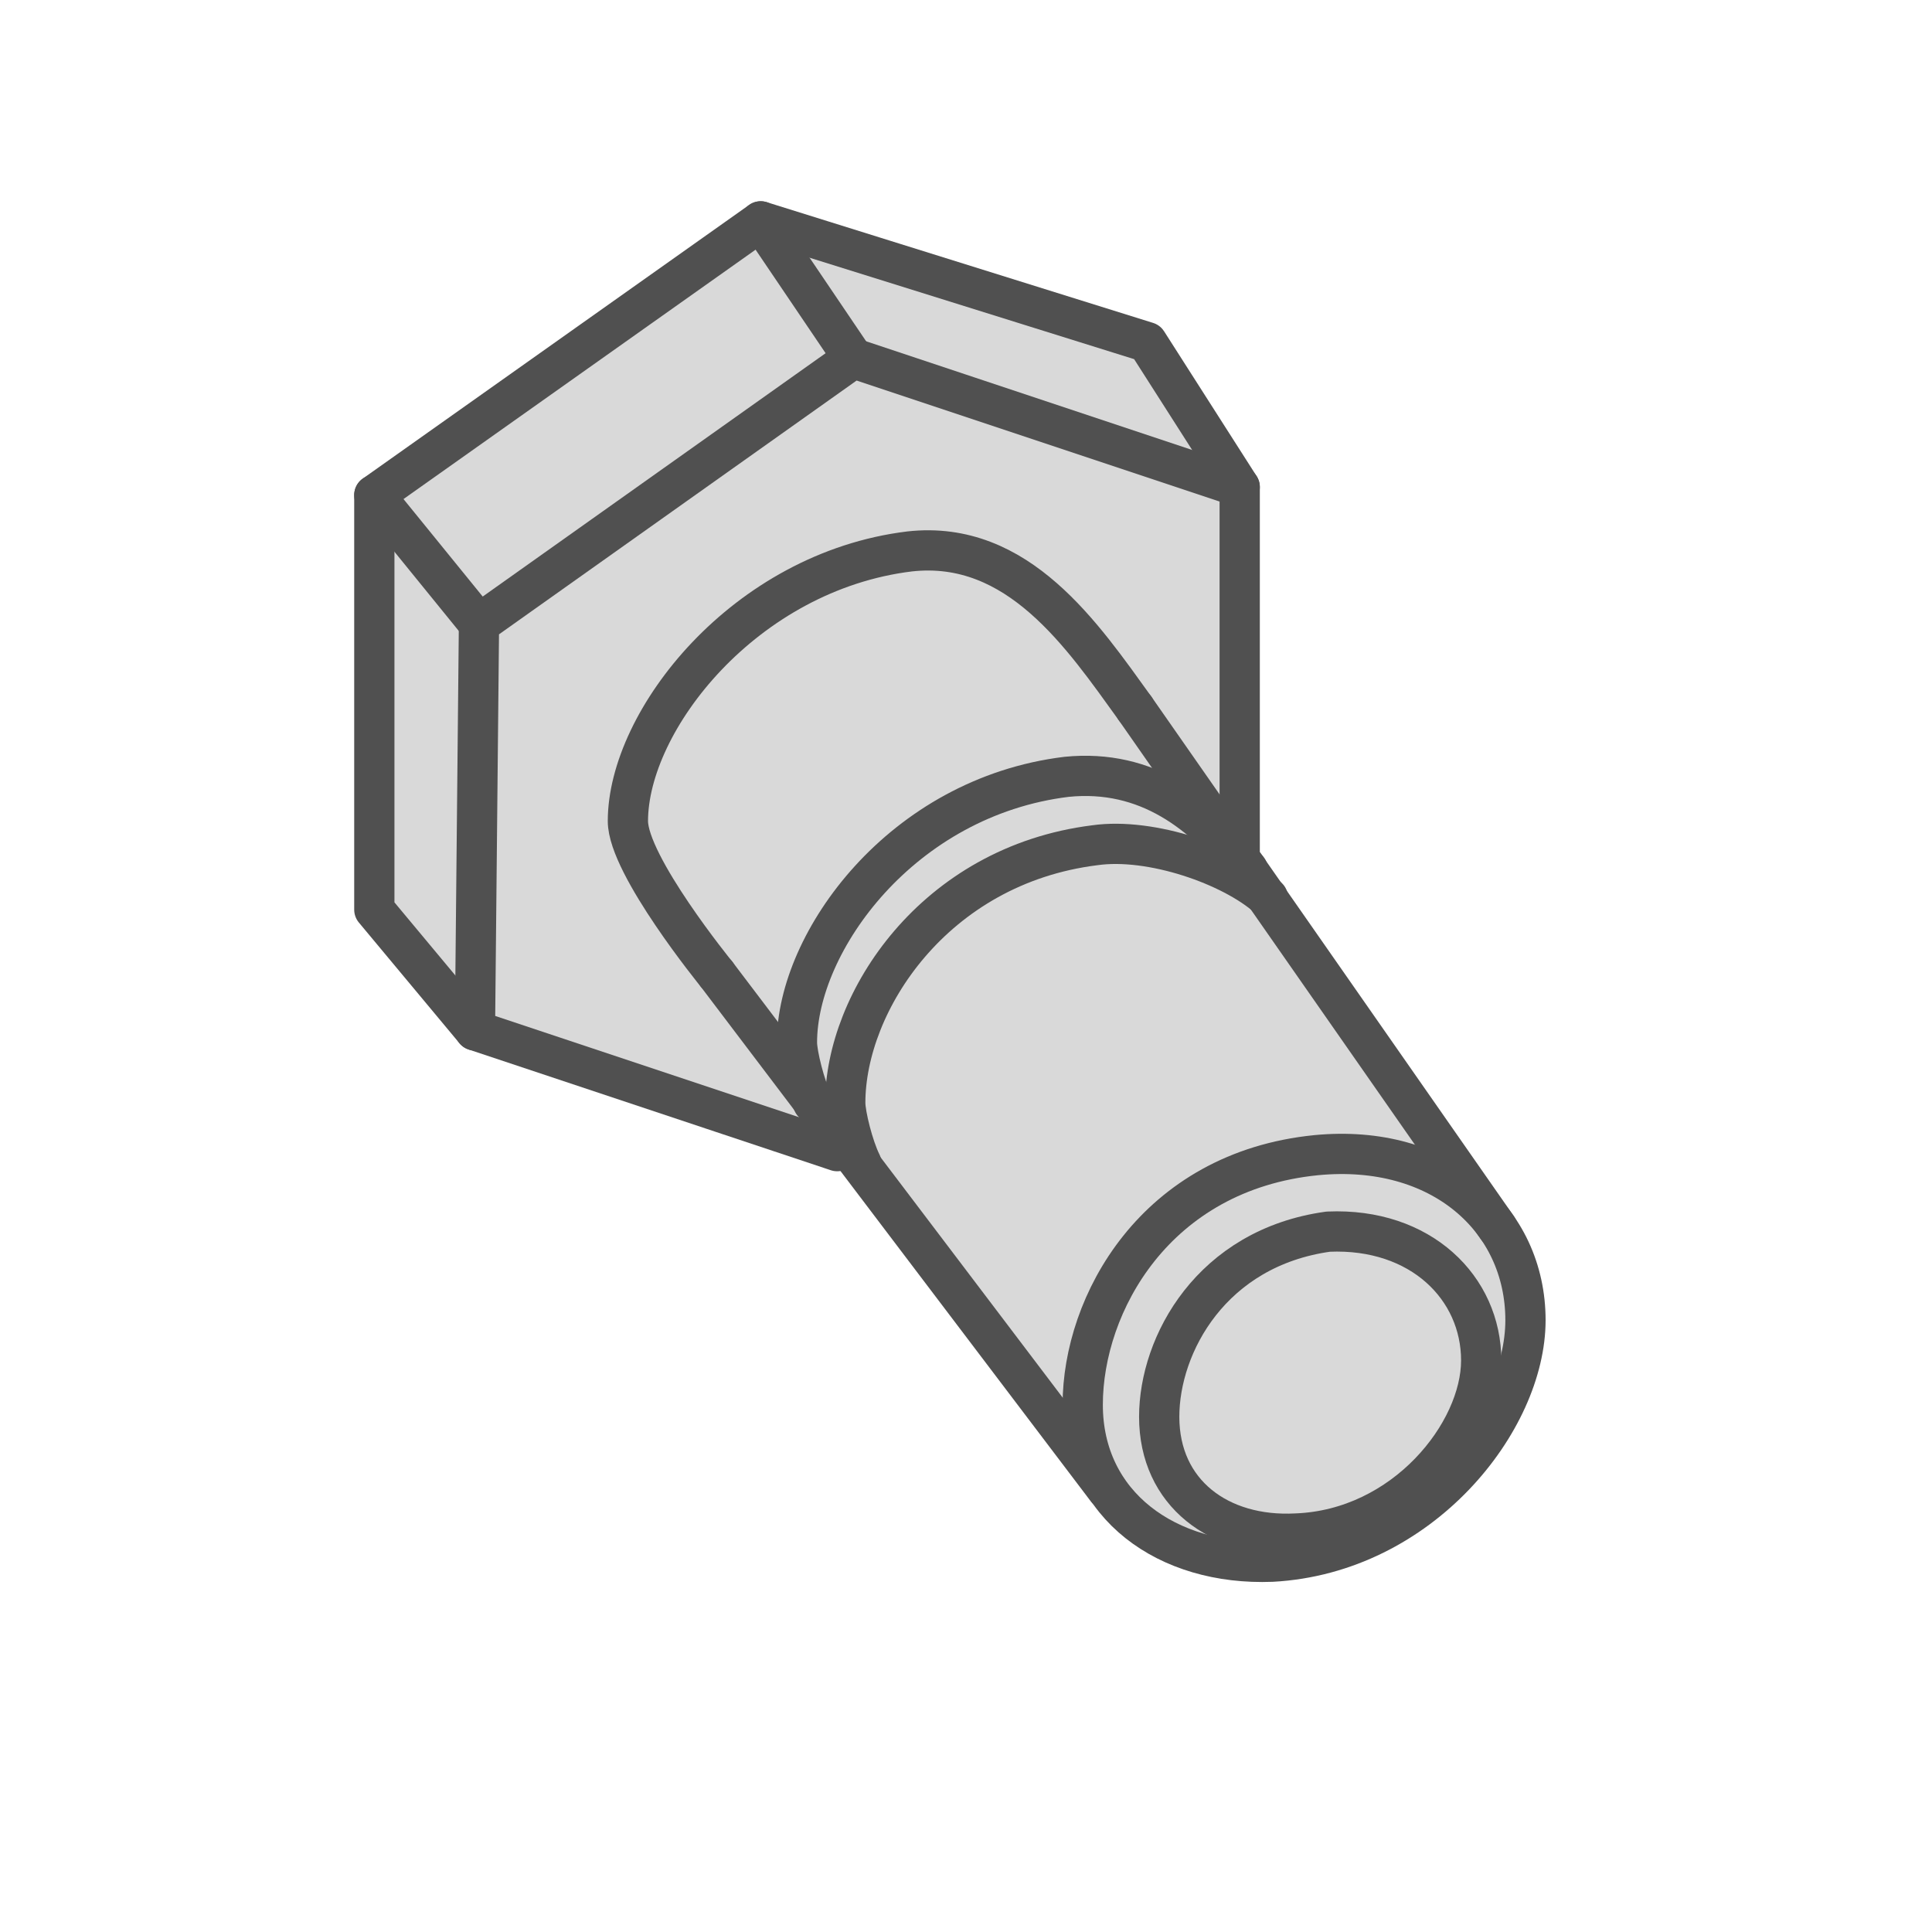
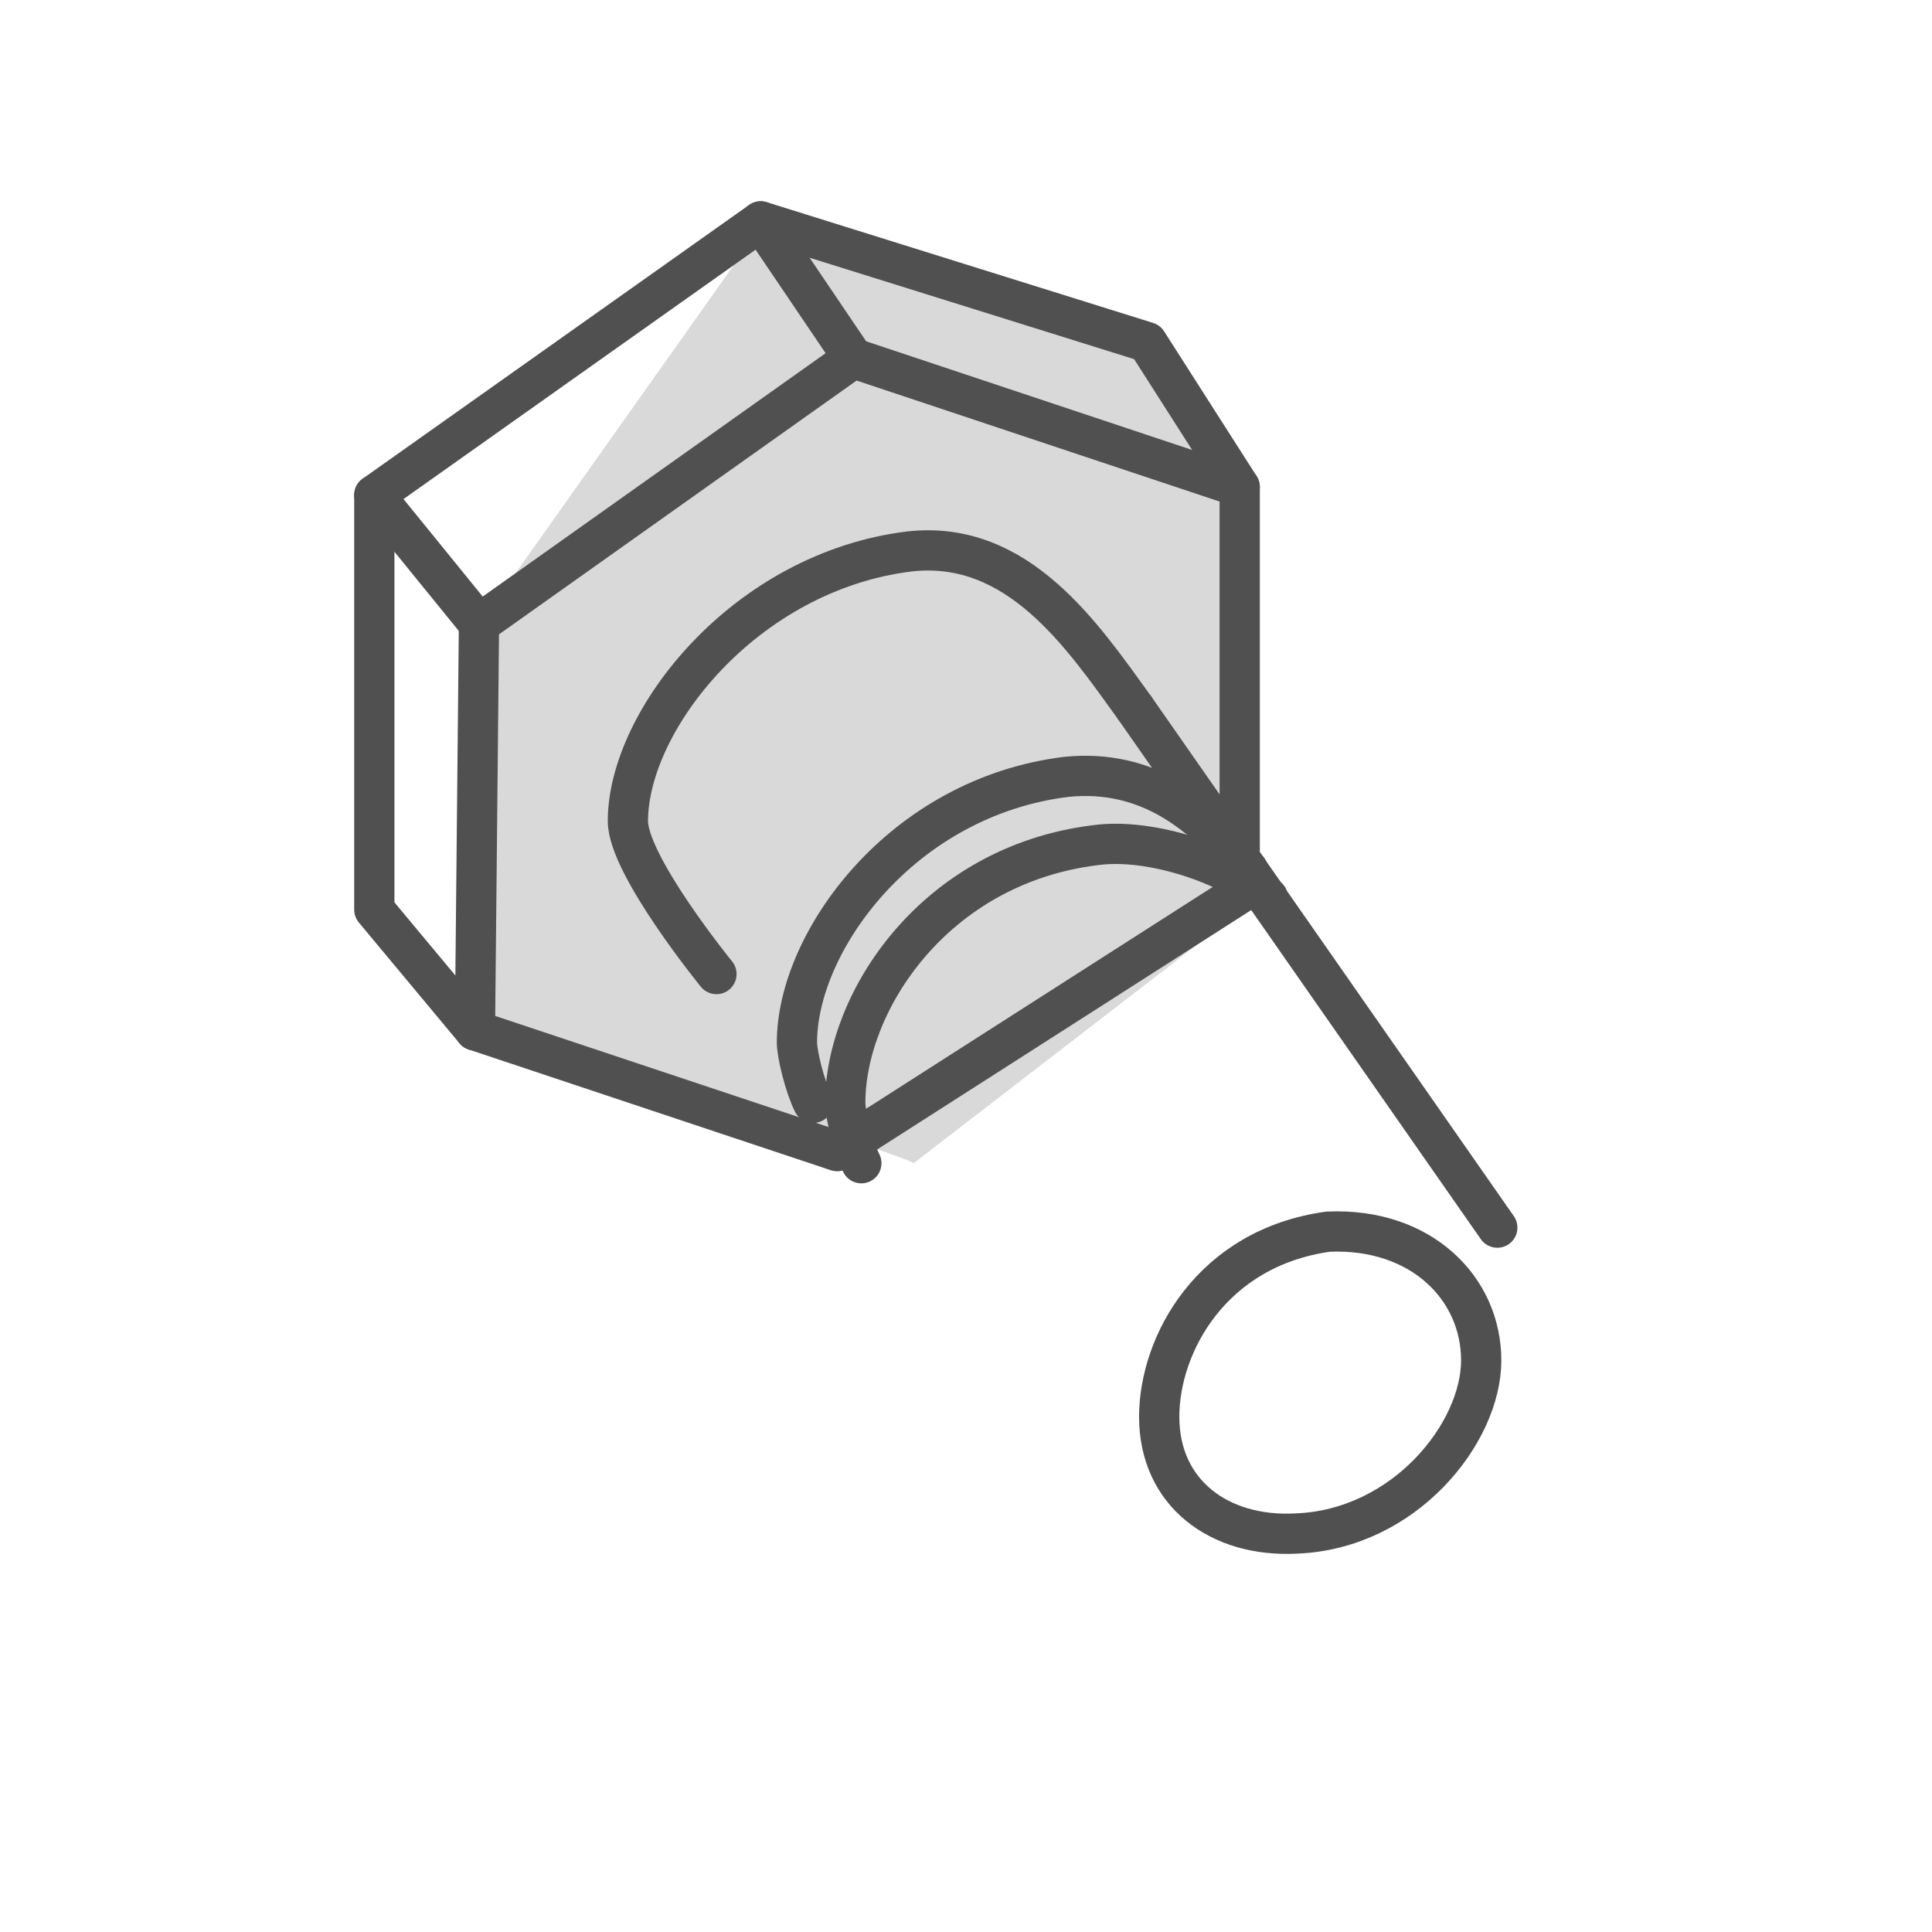
<svg xmlns="http://www.w3.org/2000/svg" version="1.1" id="Icon" x="0px" y="0px" viewBox="0 0 48 48" style="enable-background:new 0 0 48 48;" xml:space="preserve">
  <style type="text/css">
	.st0{fill:#D9D9D9;}
	.st1{fill:none;stroke:#505050;stroke-linecap:round;stroke-linejoin:round;}
</style>
-   <path class="st0" d="M22.7,28.9c-0.4-0.3-10.8-3.4-10.8-3.4L9,22.6l0.3-10.4L19,5.5l9.5,3l2.2,3.4L31,22.5L22.7,28.9z" />
+   <path class="st0" d="M22.7,28.9c-0.4-0.3-10.8-3.4-10.8-3.4l0.3-10.4L19,5.5l9.5,3l2.2,3.4L31,22.5L22.7,28.9z" />
  <polygon class="st1" points="11.9,15.5 21.2,8.9 30.8,12.1 30.8,22.2 20.8,28.6 11.8,25.6 " />
  <polyline class="st1" points="11.8,25.6 9.3,22.6 9.3,12.3 18.9,5.5 28.5,8.5 30.8,12.1 " />
  <line class="st1" x1="18.9" y1="5.5" x2="21.2" y2="8.9" />
-   <polygon class="st0" points="23,31.1 15.5,20.9 16.7,17.3 20,14.3 23.9,13.8 27.2,16.1 37,30.1 38,32.7 35.3,37.5 30.3,38.8   27.3,37.2 " />
  <line class="st1" x1="9.3" y1="12.3" x2="11.9" y2="15.5" />
  <path class="st1" d="M36.8,33.8c0,1.8-1.9,4.2-4.6,4.3c-1.9,0.1-3.4-1-3.4-2.9c0-1.8,1.3-4.2,4.2-4.6C35.3,30.5,36.8,32,36.8,33.8z" />
-   <path class="st1" d="M37.9,32.8c0,2.5-2.6,5.8-6.3,6c-2.6,0.1-4.7-1.4-4.7-3.9s1.8-5.8,5.8-6.2C35.8,28.4,37.9,30.3,37.9,32.8z" />
  <path class="st1" d="M17.8,24.2c0,0-2.2-2.7-2.2-3.8c0-2.5,2.9-6.2,7-6.7c2.7-0.3,4.3,2.1,5.6,3.9" />
-   <line class="st1" x1="17.8" y1="24.2" x2="27.5" y2="37" />
  <line class="st1" x1="28.2" y1="17.6" x2="37.2" y2="30.5" />
  <path class="st1" d="M20.2,27.4c-0.2-0.4-0.4-1.2-0.4-1.5c0-2.5,2.6-6.1,6.7-6.6c2-0.2,3.4,0.9,4.5,2.3" />
  <path class="st1" d="M21.4,28.9c-0.2-0.4-0.4-1.2-0.4-1.5c0-2.5,2.2-5.9,6.2-6.4c1.4-0.2,3.4,0.5,4.3,1.3" />
</svg>